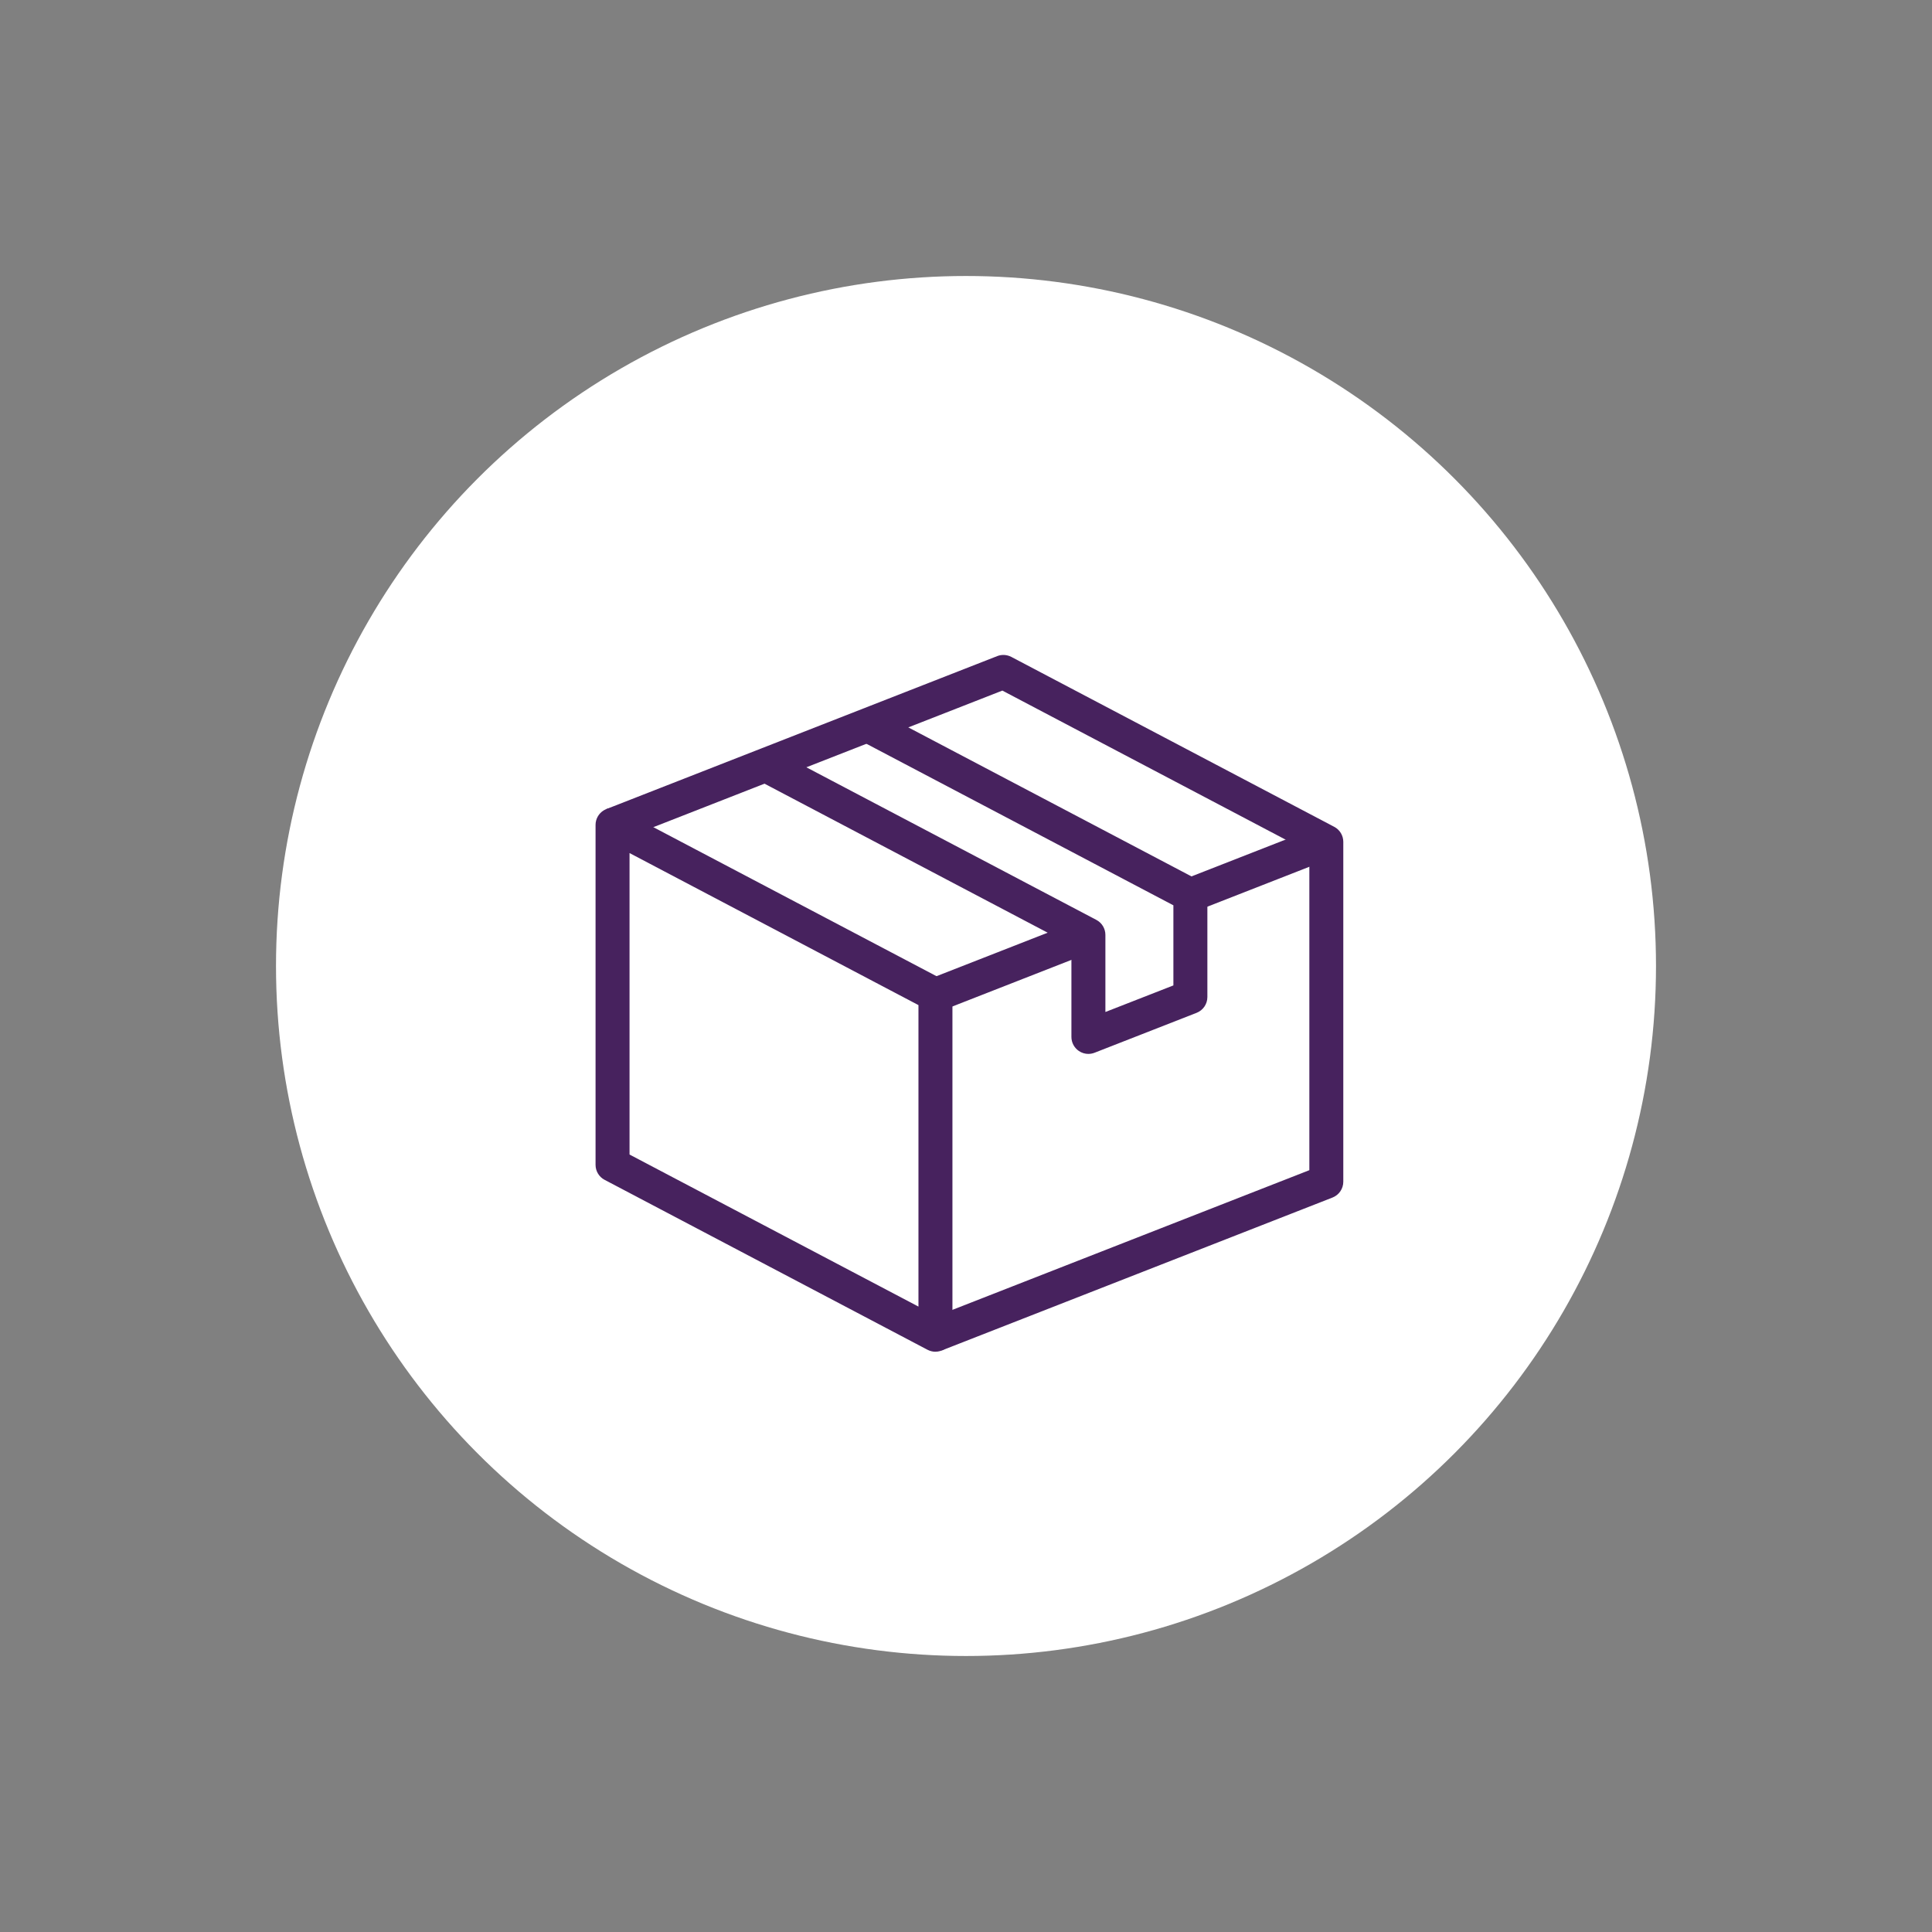
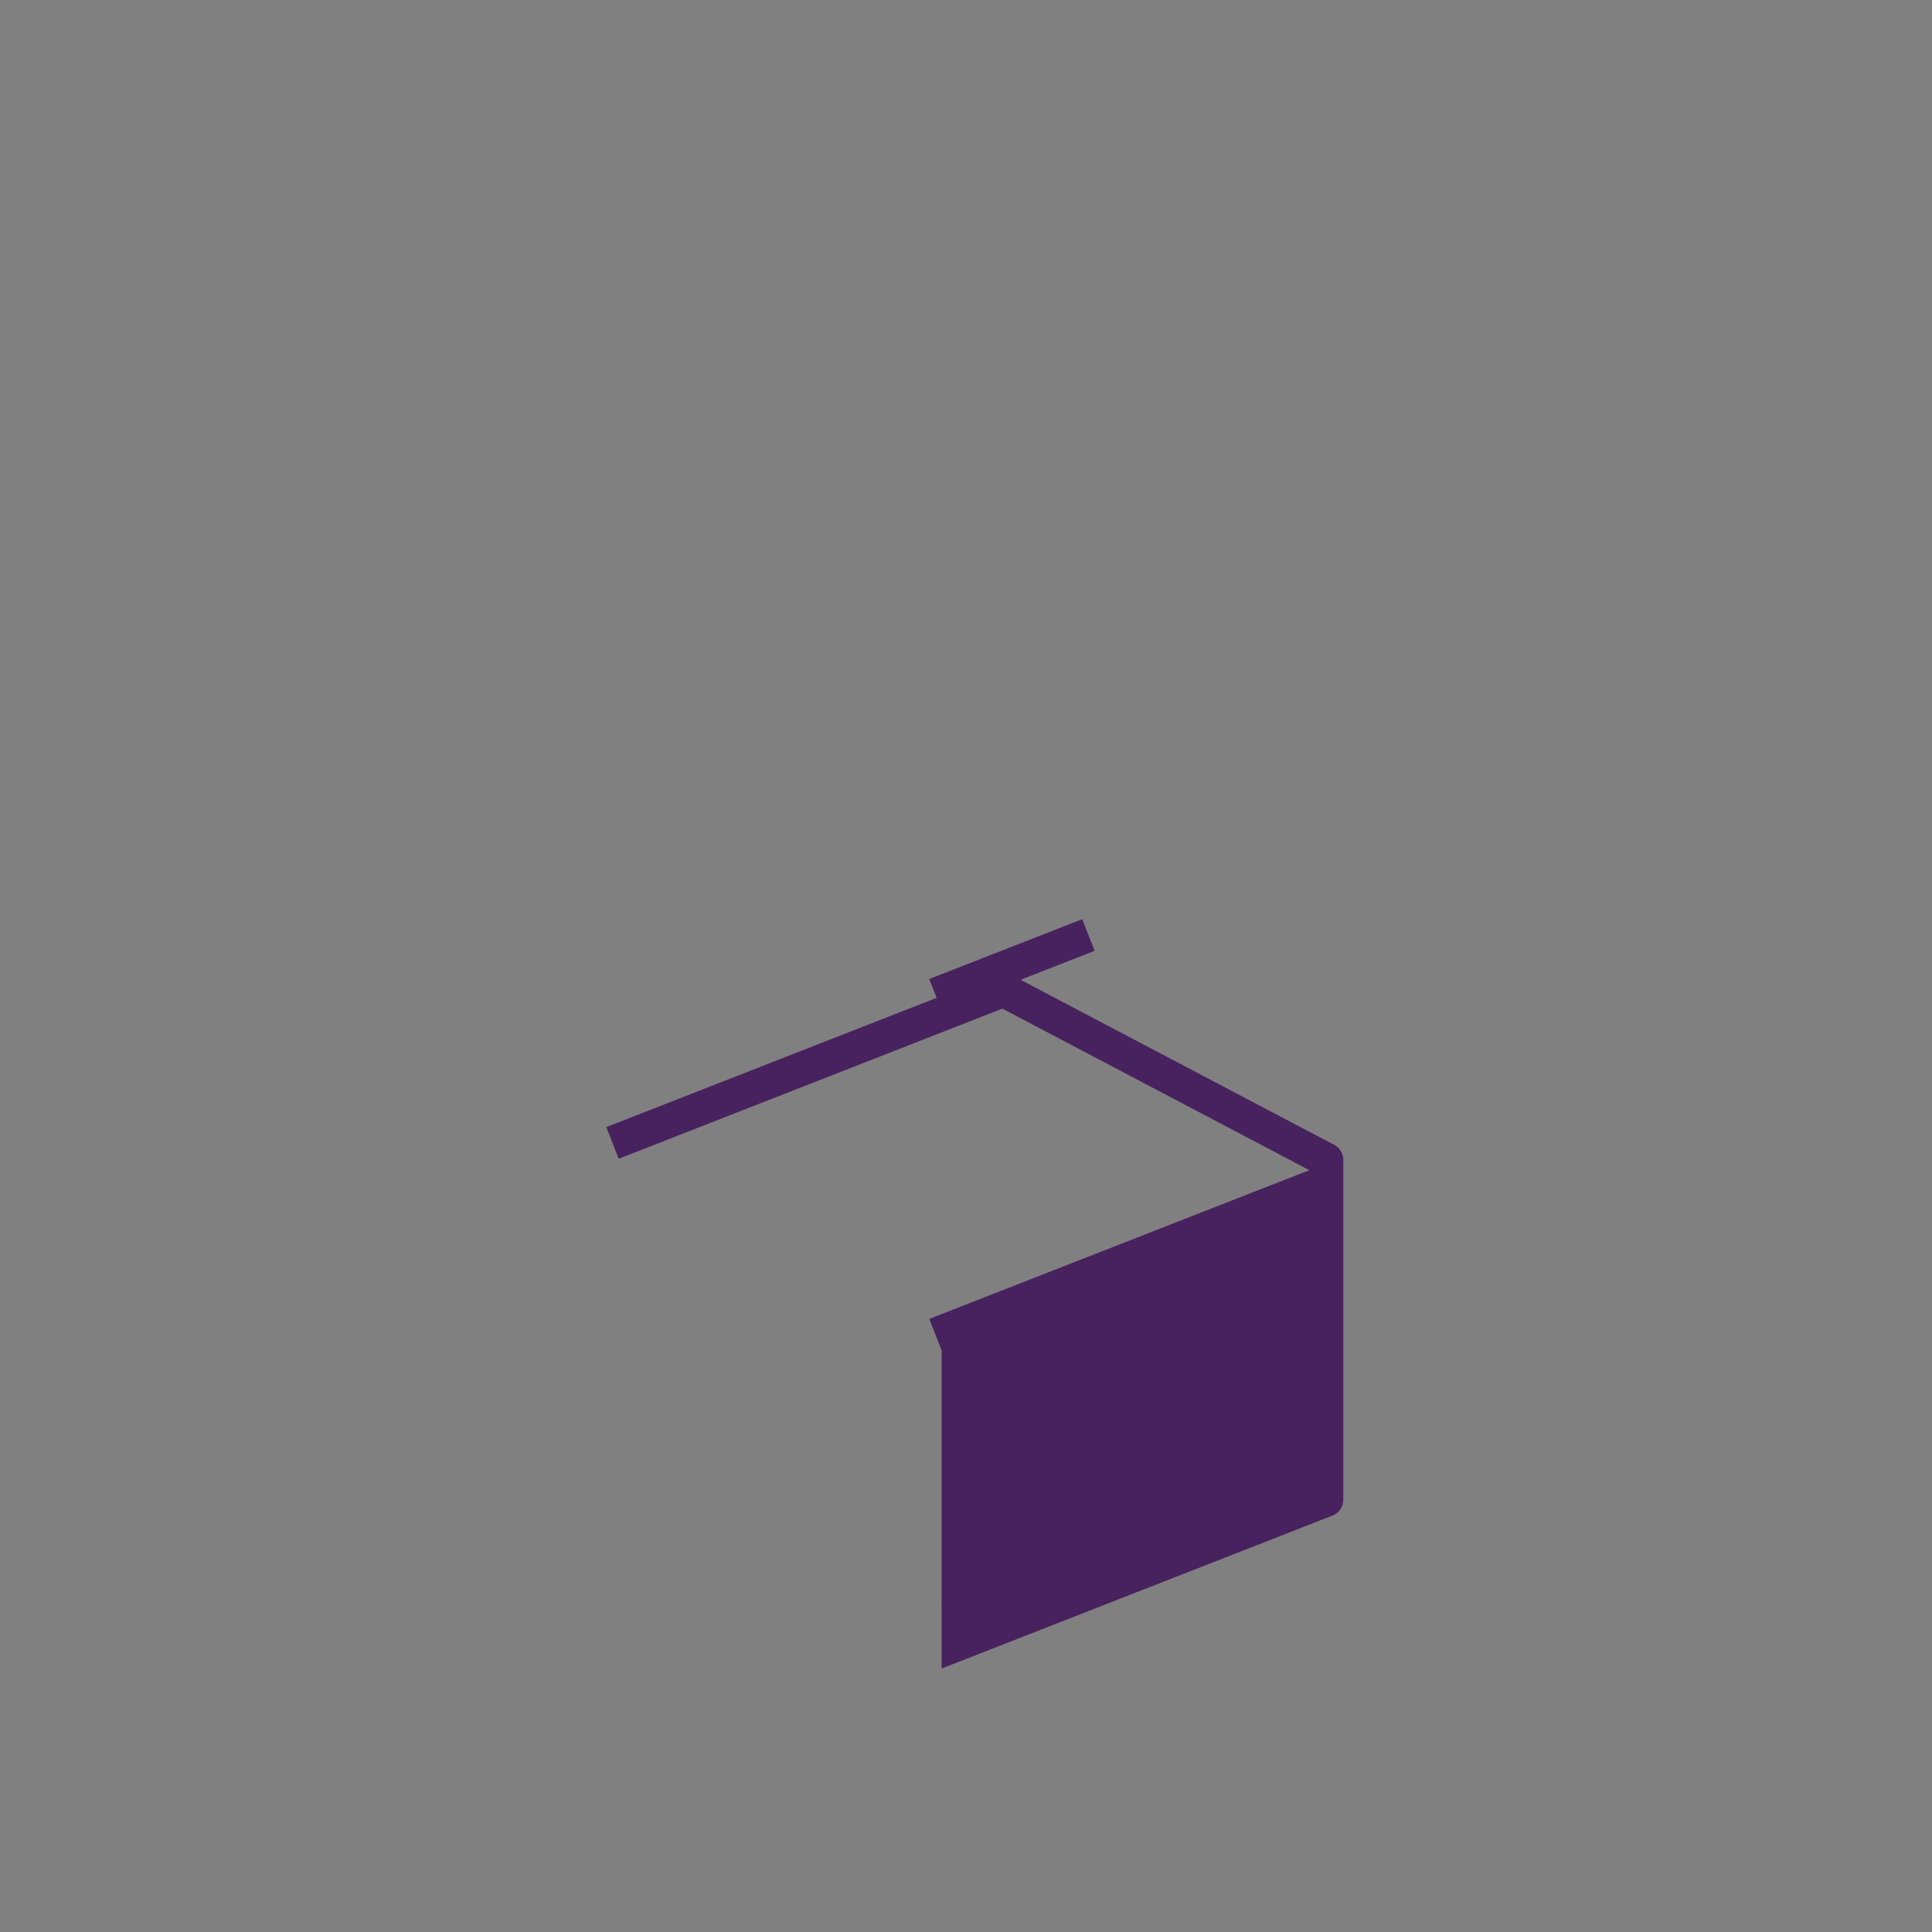
<svg xmlns="http://www.w3.org/2000/svg" id="Layer_1" viewBox="0 0 595.28 595.28">
  <rect x="0" y="0" width="595.28" height="595.28" fill="#808080" stroke="none" />
  <defs>
    <style>.cls-1{fill:#fff;}.cls-2{fill:#47225e;}</style>
  </defs>
-   <circle class="cls-1" cx="297.64" cy="297.64" r="212.6" />
  <g>
-     <path class="cls-2" d="M288.23,416.49c-.84,0-1.67-.2-2.44-.6l-99.5-52.36c-1.72-.9-2.79-2.69-2.79-4.63v-104.73c0-1.83,.96-3.54,2.53-4.49,1.57-.95,3.52-1.01,5.14-.15l99.5,52.36c1.72,.9,2.79,2.69,2.79,4.63v104.73c0,1.83-.96,3.54-2.53,4.48-.83,.5-1.77,.75-2.7,.75h0Zm-94.26-60.76l89.02,46.85v-92.89l-89.02-46.85v92.89Z" />
-     <path class="cls-2" d="M335.36,324.73c-1.04,0-2.07-.31-2.95-.91-1.43-.98-2.29-2.59-2.29-4.33v-28.26l-96.7-50.89,4.88-9.27,99.5,52.36c1.72,.9,2.79,2.69,2.79,4.63v23.75l20.95-8.19v-24.68l-96.7-50.89,4.88-9.27,99.5,52.36c1.72,.9,2.79,2.69,2.79,4.64v31.42c0,2.15-1.32,4.09-3.33,4.87l-31.42,12.29c-.61,.24-1.26,.36-1.9,.36h0Z" />
-     <path class="cls-2" d="M290.14,416.13l-3.82-9.75,117.11-45.83v-97.99l-94.59-49.78-118.2,46.26-3.82-9.75,120.43-47.13c1.41-.56,3-.46,4.35,.24l99.5,52.36c1.72,.9,2.79,2.69,2.79,4.63v104.72c0,2.15-1.32,4.09-3.32,4.87l-120.44,47.13h0Z" />
-     <path class="cls-2" d="M406.76,254.52l-41.89,16.39,3.82,9.75,41.89-16.39-3.82-9.75Z" />
+     <path class="cls-2" d="M290.14,416.13l-3.82-9.75,117.11-45.83l-94.59-49.78-118.2,46.26-3.82-9.75,120.43-47.13c1.41-.56,3-.46,4.35,.24l99.5,52.36c1.72,.9,2.79,2.69,2.79,4.63v104.72c0,2.15-1.32,4.09-3.32,4.87l-120.44,47.13h0Z" />
    <path class="cls-2" d="M333.45,283.21l-47.12,18.44,3.82,9.75,47.12-18.44-3.82-9.75Z" />
  </g>
</svg>